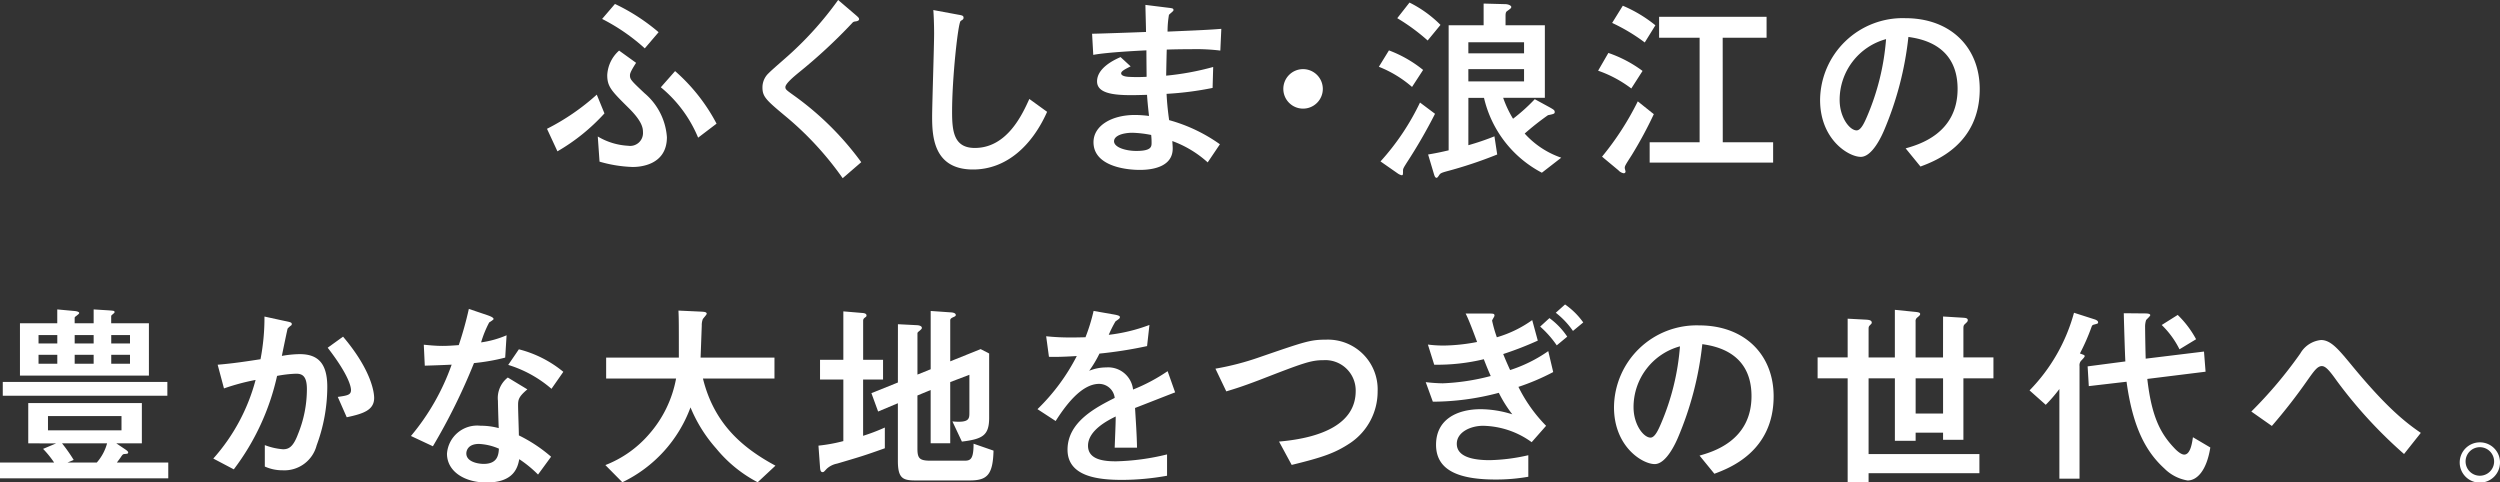
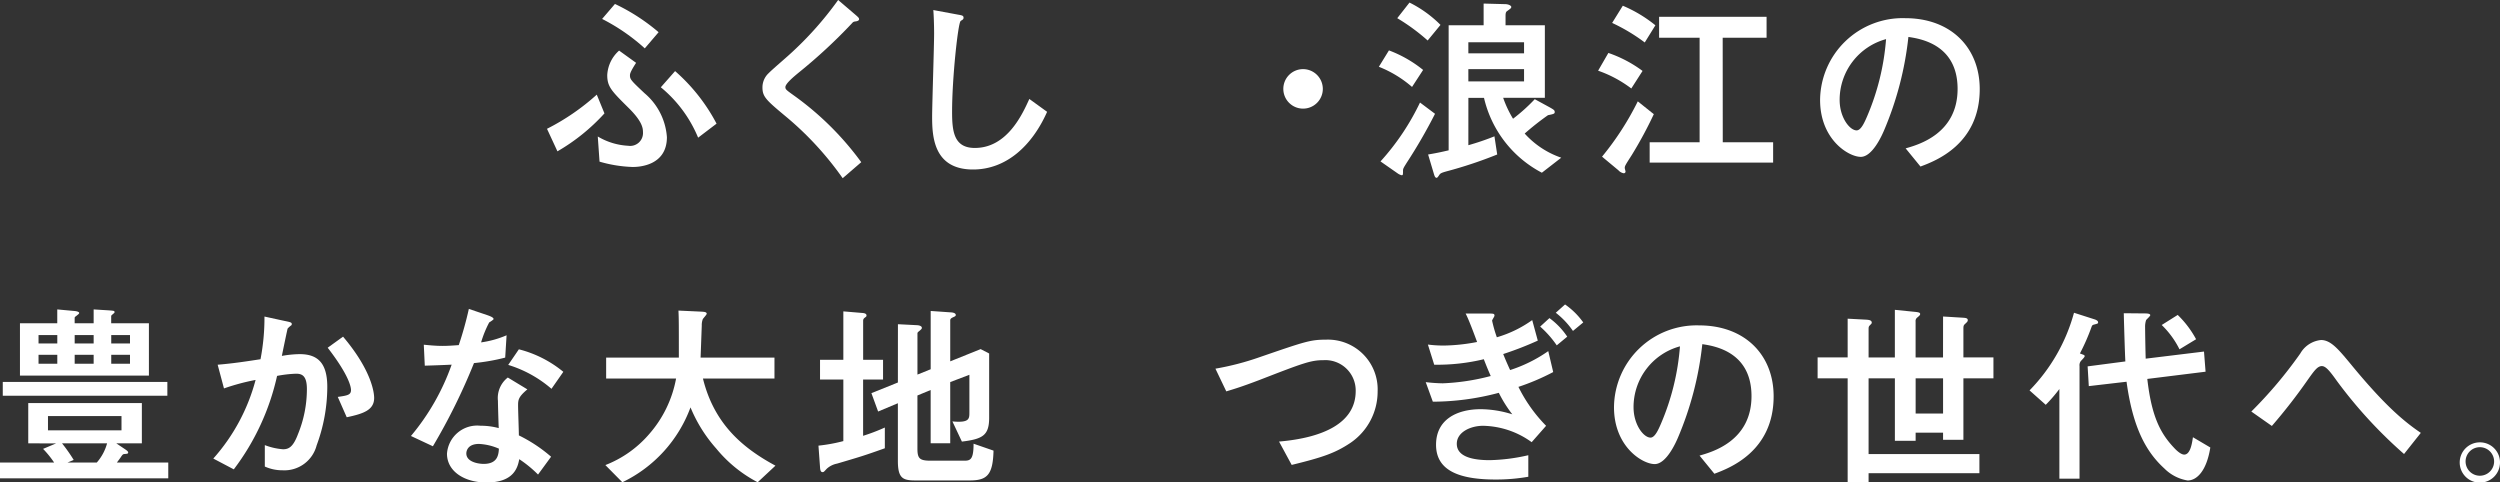
<svg xmlns="http://www.w3.org/2000/svg" id="グループ_20001" data-name="グループ 20001" width="227.846" height="43.971" viewBox="0 0 227.846 43.971">
  <rect x="0" y="0" width="227.846" height="43.971" fill="#333333" stroke="none" />
  <path id="パス_46243" data-name="パス 46243" d="M49.852,11.739a20.7,20.7,0,0,0,4.537-3.114l.7,1.71a17.865,17.865,0,0,1-4.285,3.457Zm4.628.7a6,6,0,0,0,2.772.846A1.171,1.171,0,0,0,58.6,12.046c0-.378-.073-.991-1.315-2.215C55.722,8.282,55.343,7.9,55.343,6.842A3.2,3.2,0,0,1,56.424,4.61l1.548,1.116c-.558.864-.558,1.026-.558,1.152,0,.36.126.486,1.332,1.621a5.762,5.762,0,0,1,2.035,4c0,2.647-2.629,2.719-3.115,2.719a12.065,12.065,0,0,1-3.025-.486Zm4.285-8.031a17.636,17.636,0,0,0-3.89-2.682L56.046.36a17.839,17.839,0,0,1,3.978,2.575Zm4.861,8.139a11.739,11.739,0,0,0-3.4-4.592l1.3-1.476a16.618,16.618,0,0,1,3.78,4.79Z" fill="#fff" />
  <path id="パス_46244" data-name="パス 46244" d="M76.8,16.241a28.956,28.956,0,0,0-5.023-5.492c-1.945-1.62-2.288-1.908-2.288-2.791a1.762,1.762,0,0,1,.577-1.3c.252-.27,1.6-1.422,1.89-1.692A30.959,30.959,0,0,0,76.387,0l1.476,1.261c.4.342.432.377.432.5,0,.072-.072.143-.252.18-.252.036-.27.036-.414.2a48.439,48.439,0,0,1-4.844,4.483c-.486.4-1.206,1.009-1.206,1.315,0,.216.09.27.865.828a27.117,27.117,0,0,1,6.049,6.014Z" fill="#fff" />
  <path id="パス_46245" data-name="パス 46245" d="M95.432,10.191c-1.368,3.079-3.709,5.257-6.752,5.257-3.583,0-3.727-2.988-3.727-4.807,0-1.08.18-6.392.18-7.6,0-.792-.036-1.711-.072-2.125l2.232.414c.4.072.523.09.523.288a.207.207,0,0,1-.054.145c-.036.053-.2.126-.216.161-.234.217-.774,5.186-.774,8.247,0,1.765.143,3.313,2.07,3.313,2.953,0,4.339-3.079,4.97-4.465Z" fill="#fff" />
-   <path id="パス_46246" data-name="パス 46246" d="M110.067,14.8a9.812,9.812,0,0,0-3.224-1.945c.019.324.036.5.036.684,0,1.549-1.6,1.945-2.988,1.945-1.549,0-4.231-.45-4.231-2.521,0-1.512,1.656-2.485,3.781-2.485a10.486,10.486,0,0,1,1.278.09c-.108-.972-.144-1.368-.181-1.926-2.268.072-4.554.126-4.554-1.225,0-1.17,1.422-1.908,2.142-2.214l.918.846c-.467.234-.864.432-.864.63,0,.253.45.306.666.324A14.678,14.678,0,0,0,104.5,7c-.018-1.89-.018-2.088-.018-2.412-.72.036-3.637.18-4.844.414l-.107-1.927c.45,0,4.05-.126,4.915-.162,0-.4-.054-2.125-.054-2.466L106.3.684c.6.072.649.072.649.252,0,.091-.4.361-.415.433a9.026,9.026,0,0,0-.125,1.512c2.97-.126,3.781-.162,4.9-.252l-.09,1.981a18.259,18.259,0,0,0-2.683-.126c-1.062,0-1.6.017-2.2.035-.017.541-.036,1.477-.053,2.377a24.962,24.962,0,0,0,4.285-.792l-.054,1.909a29.091,29.091,0,0,1-4.195.54c.053.99.126,1.6.233,2.395a14.645,14.645,0,0,1,4.628,2.2Zm-6.843-2.7c-.9,0-1.692.27-1.692.774,0,.558,1.062.882,2.035.882,1.386,0,1.386-.4,1.386-.756a6.1,6.1,0,0,0-.036-.7,10.214,10.214,0,0,0-1.693-.2" fill="#fff" />
  <path id="パス_46247" data-name="パス 46247" d="M120.56,8.1a1.8,1.8,0,1,1-1.8-1.8,1.806,1.806,0,0,1,1.8,1.8" fill="#fff" />
  <path id="パス_46248" data-name="パス 46248" d="M126.586,4.592A11.177,11.177,0,0,1,129.7,6.374l-1.009,1.549a10.453,10.453,0,0,0-3.024-1.837Zm4.2,5.779a47.468,47.468,0,0,1-2.593,4.484c-.2.324-.324.5-.324.666,0,.4,0,.45-.126.45a1.045,1.045,0,0,1-.378-.18l-1.548-1.08a22.2,22.2,0,0,0,3.6-5.366ZM128.459.234a10.7,10.7,0,0,1,2.826,2.035l-1.17,1.422a18.088,18.088,0,0,0-2.772-2.034Zm5.365,13a23.148,23.148,0,0,0,2.377-.81l.252,1.656a39.215,39.215,0,0,1-4.663,1.549c-.307.09-.5.144-.595.288-.017.018-.179.288-.252.288-.162,0-.2-.162-.288-.45l-.5-1.675c.972-.162,1.458-.288,1.872-.378V2.305h3.188V.325l1.98.053c.252,0,.54.126.54.252,0,.109-.053.144-.377.379-.145.089-.145.288-.145.485v.811h3.583V8.913h-3.8a9.871,9.871,0,0,0,.9,1.909,16.091,16.091,0,0,0,1.98-1.783l1.351.738c.378.216.467.27.467.432,0,.144-.053.18-.612.288a24.4,24.4,0,0,0-2.124,1.675,7.94,7.94,0,0,0,3.331,2.2l-1.765,1.369a10.335,10.335,0,0,1-5.275-6.824h-1.423Zm0-8.372H138.9V3.854h-5.077Zm0,2.556H138.9V6.3h-5.077Z" fill="#fff" />
  <path id="パス_46249" data-name="パス 46249" d="M146.584,4.825A11.414,11.414,0,0,1,149.7,6.464l-1.026,1.6a10.948,10.948,0,0,0-3.025-1.621Zm4.142,5.582a37.609,37.609,0,0,1-2,3.709c-.576.9-.649,1.009-.649,1.189,0,.054.073.288.073.342a.159.159,0,0,1-.163.144.836.836,0,0,1-.486-.27l-1.494-1.243a26.152,26.152,0,0,0,3.259-5.041ZM147.9.522a12.251,12.251,0,0,1,2.97,1.783L149.9,3.871a16.449,16.449,0,0,0-2.972-1.782Zm9.11,12.442H161.6v1.854H150.347V12.964H154.9V3.439h-3.692V1.53h9.795V3.439h-4Z" fill="#fff" />
  <path id="パス_46250" data-name="パス 46250" d="M173.677,13.522c1.133-.325,4.735-1.315,4.735-5.42,0-4.069-3.421-4.574-4.483-4.736a29.857,29.857,0,0,1-2.234,8.553c-.179.414-1.044,2.377-2.106,2.377-1.116,0-3.709-1.584-3.709-5.186a7.529,7.529,0,0,1,7.761-7.454c4.159,0,6.788,2.683,6.788,6.464,0,5.041-4.052,6.554-5.4,7.058ZM167.662,9.11c0,1.6.919,2.773,1.549,2.773.4,0,.721-.738.954-1.278a22.172,22.172,0,0,0,1.728-7.04,5.735,5.735,0,0,0-4.231,5.545" fill="#fff" />
  <path id="パス_46251" data-name="パス 46251" d="M2.575,40.406V36.733H12.929v3.673H10.6l.829.558c.18.126.252.2.252.27,0,.126-.108.126-.325.144-.161,0-.215.108-.288.2-.126.2-.269.378-.414.577h4.682v1.44H0v-1.44H4.934A8.948,8.948,0,0,0,3.926,40.91l1.188-.5Zm-2.322-5.6h15v1.261h-15Zm9.7-6.518c.433.037.486.037.486.162,0,.072-.036.072-.215.234-.09.072-.09.09-.09.2v.576h3.438V34.23H1.819V29.459h3.4V28.2l1.566.144c.234.018.433.09.433.18,0,.054-.036.091-.288.288-.126.091-.126.108-.126.217v.432H8.535V28.2ZM5.222,30.539H3.512V31.3h1.71Zm0,1.8H3.512v.81h1.71Zm5.851,5.581h-6.7v1.3h6.7ZM5.654,40.406a14.533,14.533,0,0,1,1.063,1.512l-.559.235H8.823a4.385,4.385,0,0,0,.936-1.747Zm2.881-9.867H6.806V31.3H8.535Zm0,1.8H6.806v.81H8.535Zm3.313-1.8h-1.71V31.3h1.71Zm0,1.8h-1.71v.81h1.71Z" fill="#fff" />
  <path id="パス_46252" data-name="パス 46252" d="M19.44,41.792a17.482,17.482,0,0,0,3.854-7.166,20.191,20.191,0,0,0-2.881.774l-.576-2.161c1.332-.108,2.538-.288,3.906-.5a20.047,20.047,0,0,0,.36-3.889l1.837.4c.54.108.649.144.649.27a.152.152,0,0,1-.036.126,1.789,1.789,0,0,0-.343.306c-.054.216-.4,1.873-.522,2.485a9.883,9.883,0,0,1,1.62-.162c1.621,0,2.521.774,2.521,2.989a15.4,15.4,0,0,1-.972,5.329,3.035,3.035,0,0,1-3.1,2.269,3.9,3.9,0,0,1-1.622-.342V40.567a5.833,5.833,0,0,0,1.657.378c.505,0,.919-.18,1.369-1.386a10.843,10.843,0,0,0,.809-4.1c0-1.242-.467-1.4-.99-1.4a11.108,11.108,0,0,0-1.728.2,21.948,21.948,0,0,1-3.944,8.517Zm11.344-5.618c.882-.126,1.206-.18,1.206-.63,0-.252-.162-1.315-2.125-3.853l1.4-1.009C33.953,33.851,34.1,35.9,34.1,36.264c0,1.1-.955,1.44-2.5,1.764Z" fill="#fff" />
  <path id="パス_46253" data-name="パス 46253" d="M44.408,28.72c.2.072.577.2.577.36,0,.054-.306.252-.4.306a9.7,9.7,0,0,0-.738,1.819,9,9,0,0,0,2.322-.648l-.126,2.034a18.541,18.541,0,0,1-2.845.5,54.762,54.762,0,0,1-3.745,7.581l-2-.937a20.938,20.938,0,0,0,3.709-6.5c-.737.036-1.71.072-2.448.091l-.09-1.909c.4.036,1.027.108,1.71.108.505,0,.973-.036,1.477-.072a31.956,31.956,0,0,0,.919-3.3Zm4.628,14.53a10.815,10.815,0,0,0-1.711-1.4c-.143.756-.486,2.125-2.988,2.125-2,0-3.6-1.009-3.6-2.629A2.761,2.761,0,0,1,43.779,38.8a6.373,6.373,0,0,1,1.674.216c-.018-.4-.072-2.125-.072-2.485a2.36,2.36,0,0,1,.9-2.124l1.783,1.08c-.846.7-.846.99-.846,1.494,0,.432.071,2.323.071,2.7a13.541,13.541,0,0,1,2.936,1.944Zm-5.383-2.791c-1.044,0-1.153.667-1.153.865,0,.774,1.08.954,1.584.954,1.3,0,1.351-.882,1.387-1.386a5.107,5.107,0,0,0-1.818-.433m6.607-5.023a10.881,10.881,0,0,0-3.942-2.179l.971-1.422a10.393,10.393,0,0,1,4.052,2.053Z" fill="#fff" />
  <path id="パス_46254" data-name="パス 46254" d="M70.584,32.591V34.5H64.065c1.027,4.159,3.638,6.338,6.609,7.94l-1.621,1.512a12.146,12.146,0,0,1-3.781-3.079,13.144,13.144,0,0,1-2.34-3.745,12.288,12.288,0,0,1-6.212,6.824l-1.549-1.566A10.052,10.052,0,0,0,59.132,39.6a10.577,10.577,0,0,0,2.485-5.1H55.243V32.591h6.626c0-3.151,0-3.493-.036-4.285l1.944.09c.414.018.63.036.63.2,0,.09-.323.414-.359.5a1.547,1.547,0,0,0-.09.576c-.036.972-.091,2.557-.108,2.917Z" fill="#fff" />
  <path id="パス_46255" data-name="パス 46255" d="M74.736,32.789h2.125V28.378l1.711.144c.306.018.4.108.4.234,0,.09-.036.108-.18.216a.308.308,0,0,0-.126.234v3.583H80.48v1.8H78.662v5.131a17.784,17.784,0,0,0,1.981-.756v1.89c-1.927.685-2.179.756-4.358,1.4a1.935,1.935,0,0,0-.936.468c-.252.27-.27.306-.378.306-.144,0-.216-.108-.235-.45l-.143-1.963a15.079,15.079,0,0,0,2.268-.414V34.59H74.736Zm7.1-3.241,1.765.09c.036,0,.414.036.414.234,0,.09-.019.108-.2.27-.179.144-.2.162-.2.27v3.727l1.206-.486V28.341l1.8.126c.126,0,.486.037.486.235,0,.108-.053.126-.288.234-.179.09-.216.162-.216.27v3.727l2.773-1.116.774.4v5.852c0,1.62-.594,1.944-2.484,2.178L86.8,38.407c1.549.143,1.549-.234,1.549-.829V34.157l-1.747.666V40.4H84.819V35.544l-1.206.5v4.843c0,.9.2,1.1,1.206,1.1H87.9c.559,0,.829-.144.829-1.549l1.819.63c-.055,2.251-.612,2.719-2.179,2.719H83.415c-1.152,0-1.584-.216-1.584-1.783V36.75l-1.8.756-.612-1.674,2.413-.972Z" fill="#fff" />
-   <path id="パス_46256" data-name="パス 46256" d="M107.1,35.76c-.575.216-3.133,1.224-3.654,1.422.071,1.189.161,2.449.18,3.62h-2.036c.091-2.341.091-2.395.091-2.845-.649.324-2.521,1.242-2.521,2.664,0,1.3,1.495,1.423,2.556,1.423a21.423,21.423,0,0,0,4.647-.63v1.944a23.382,23.382,0,0,1-4.07.378c-2.053,0-5-.234-5-2.754,0-2.557,2.646-3.872,4.3-4.718a1.439,1.439,0,0,0-1.421-1.278c-1.657,0-3.134,2.088-3.962,3.385L94.554,37.29a18.413,18.413,0,0,0,3.583-4.843c-.233.018-1.692.108-2.538.072l-.253-1.873a20.184,20.184,0,0,0,2.342.109c.449,0,.5,0,1.241-.018a16.636,16.636,0,0,0,.739-2.4l1.747.306c.648.108.648.18.648.27s-.036.126-.4.378a10.861,10.861,0,0,0-.614,1.224,15.465,15.465,0,0,0,3.709-.9l-.215,1.927a38.724,38.724,0,0,1-4.34.684,10.53,10.53,0,0,1-.936,1.567,4.088,4.088,0,0,1,1.567-.307,2.276,2.276,0,0,1,2.431,2.017,16.326,16.326,0,0,0,3.15-1.675Z" fill="#fff" />
  <path id="パス_46257" data-name="パス 46257" d="M116.57,40.244c3.962-.342,6.986-1.657,6.986-4.609a2.767,2.767,0,0,0-2.934-2.809c-1.171,0-1.873.27-5.87,1.818-1.567.595-2.161.774-2.99,1.026l-.99-2.07a24.832,24.832,0,0,0,4.016-1.044c4.141-1.423,4.627-1.6,6.067-1.6a4.532,4.532,0,0,1,4.7,4.717,5.649,5.649,0,0,1-2.466,4.682c-1.423.954-2.576,1.332-5.367,2.017Z" fill="#fff" />
  <path id="パス_46258" data-name="パス 46258" d="M140.152,31.043A30.82,30.82,0,0,1,137,32.267c.161.4.269.667.629,1.459A13.025,13.025,0,0,0,141.106,32l.45,1.909a20.63,20.63,0,0,1-3.169,1.35,13.685,13.685,0,0,0,2.522,3.548L139.594,40.3a7.769,7.769,0,0,0-4.429-1.494c-1.135,0-2.395.576-2.395,1.638,0,1.224,1.548,1.494,3.007,1.494a17.063,17.063,0,0,0,3.511-.45v1.963a17.076,17.076,0,0,1-2.971.252c-3.331,0-5.438-.811-5.438-3.169,0-2.287,1.873-3.241,4.087-3.241a9.819,9.819,0,0,1,2.864.468A11.516,11.516,0,0,1,136.6,35.8a23.5,23.5,0,0,1-6.014.81l-.648-1.783a14.442,14.442,0,0,0,1.549.108,20.049,20.049,0,0,0,4.375-.666c-.216-.5-.306-.7-.63-1.53a18.1,18.1,0,0,1-4.52.5l-.576-1.837a11.187,11.187,0,0,0,1.441.091,16.858,16.858,0,0,0,3.043-.325c-.271-.738-.775-2.089-1.045-2.592h1.963c.594,0,.666,0,.666.2,0,.073-.216.379-.216.45a12.3,12.3,0,0,0,.432,1.513,10.662,10.662,0,0,0,3.223-1.566Zm1.728.432a9.2,9.2,0,0,0-1.512-1.71l.846-.774a6.664,6.664,0,0,1,1.621,1.692Zm1.477-1.314a7.415,7.415,0,0,0-1.566-1.657l.846-.756a6.721,6.721,0,0,1,1.657,1.639Z" fill="#fff" />
  <path id="パス_46259" data-name="パス 46259" d="M154.894,41.522c1.133-.325,4.735-1.315,4.735-5.42,0-4.069-3.421-4.574-4.483-4.736a29.856,29.856,0,0,1-2.234,8.553c-.179.414-1.044,2.377-2.106,2.377-1.116,0-3.709-1.584-3.709-5.186a7.529,7.529,0,0,1,7.761-7.454c4.159,0,6.788,2.683,6.788,6.464,0,5.041-4.052,6.554-5.4,7.058Zm-6.015-4.412c0,1.6.919,2.773,1.549,2.773.4,0,.721-.738.954-1.278a22.173,22.173,0,0,0,1.728-7.04,5.735,5.735,0,0,0-4.231,5.545" fill="#fff" />
  <path id="パス_46260" data-name="パス 46260" d="M177.088,28.846l1.782.108c.216.018.469.018.469.217,0,.108-.019.144-.235.342-.144.125-.162.2-.162.45v2.611h2.737v1.908h-2.737v5.6h-1.854v-.649h-2.5v.739h-1.891v-5.69H170.3v6.9h10.1v1.747H170.3v.81h-1.908V34.482h-2.738V32.574h2.738v-3.53l1.728.091c.18.018.468.036.468.27,0,.054,0,.072-.162.233-.126.127-.126.181-.126.4v2.539h2.394v-4.34l1.783.18c.378.036.522.072.522.2,0,.089-.036.126-.234.3a.407.407,0,0,0-.18.4v3.259h2.5Zm0,5.636h-2.5v3.205h2.5Z" fill="#fff" />
  <path id="パス_46261" data-name="パス 46261" d="M190.929,29.116c.108.036.288.126.288.252s-.036.126-.378.216c-.144.036-.179.09-.234.252a18.956,18.956,0,0,1-1.044,2.377c.378.144.432.144.432.252,0,.072-.126.2-.289.378a.611.611,0,0,0-.179.522V43.628h-1.837V35.454a13.512,13.512,0,0,1-1.242,1.44l-1.477-1.314a16.191,16.191,0,0,0,4.052-7.076Zm4.772,5.419c.377,3.278,1.116,4.88,2.43,6.267.145.162.6.629.937.629.576,0,.719-1.1.792-1.583l1.585.936c-.343,2.16-1.243,3.006-2.072,3.006a3.884,3.884,0,0,1-2.124-1.1c-1.638-1.494-2.863-3.673-3.439-7.9l-3.44.4-.107-1.8,3.439-.45c-.036-.558-.126-3.529-.144-4.393l1.927.018c.342,0,.486.054.486.162,0,.09-.343.378-.379.45a1.9,1.9,0,0,0-.09.648c0,.487.036,2.449.054,2.863l5.313-.648.143,1.836Zm2.772-5.833a9.049,9.049,0,0,1,1.675,2.215l-1.513.918a8.031,8.031,0,0,0-1.62-2.215Z" fill="#fff" />
  <path id="パス_46262" data-name="パス 46262" d="M219.1,41.378a41.85,41.85,0,0,1-6.122-6.662c-.594-.828-.99-1.351-1.368-1.351-.4,0-.7.433-1.279,1.243a50.083,50.083,0,0,1-3.277,4.213l-1.872-1.314a39.334,39.334,0,0,0,4.465-5.294,2.456,2.456,0,0,1,1.891-1.224c.881,0,1.584.846,2.646,2.124,3.115,3.8,4.88,5.276,6.446,6.338Z" fill="#fff" />
  <path id="パス_46263" data-name="パス 46263" d="M227.846,42.152a1.836,1.836,0,1,1-1.836-1.837,1.828,1.828,0,0,1,1.836,1.837m-3.133,0a1.3,1.3,0,0,0,2.593,0,1.3,1.3,0,1,0-2.593,0" fill="#fff" />
</svg>